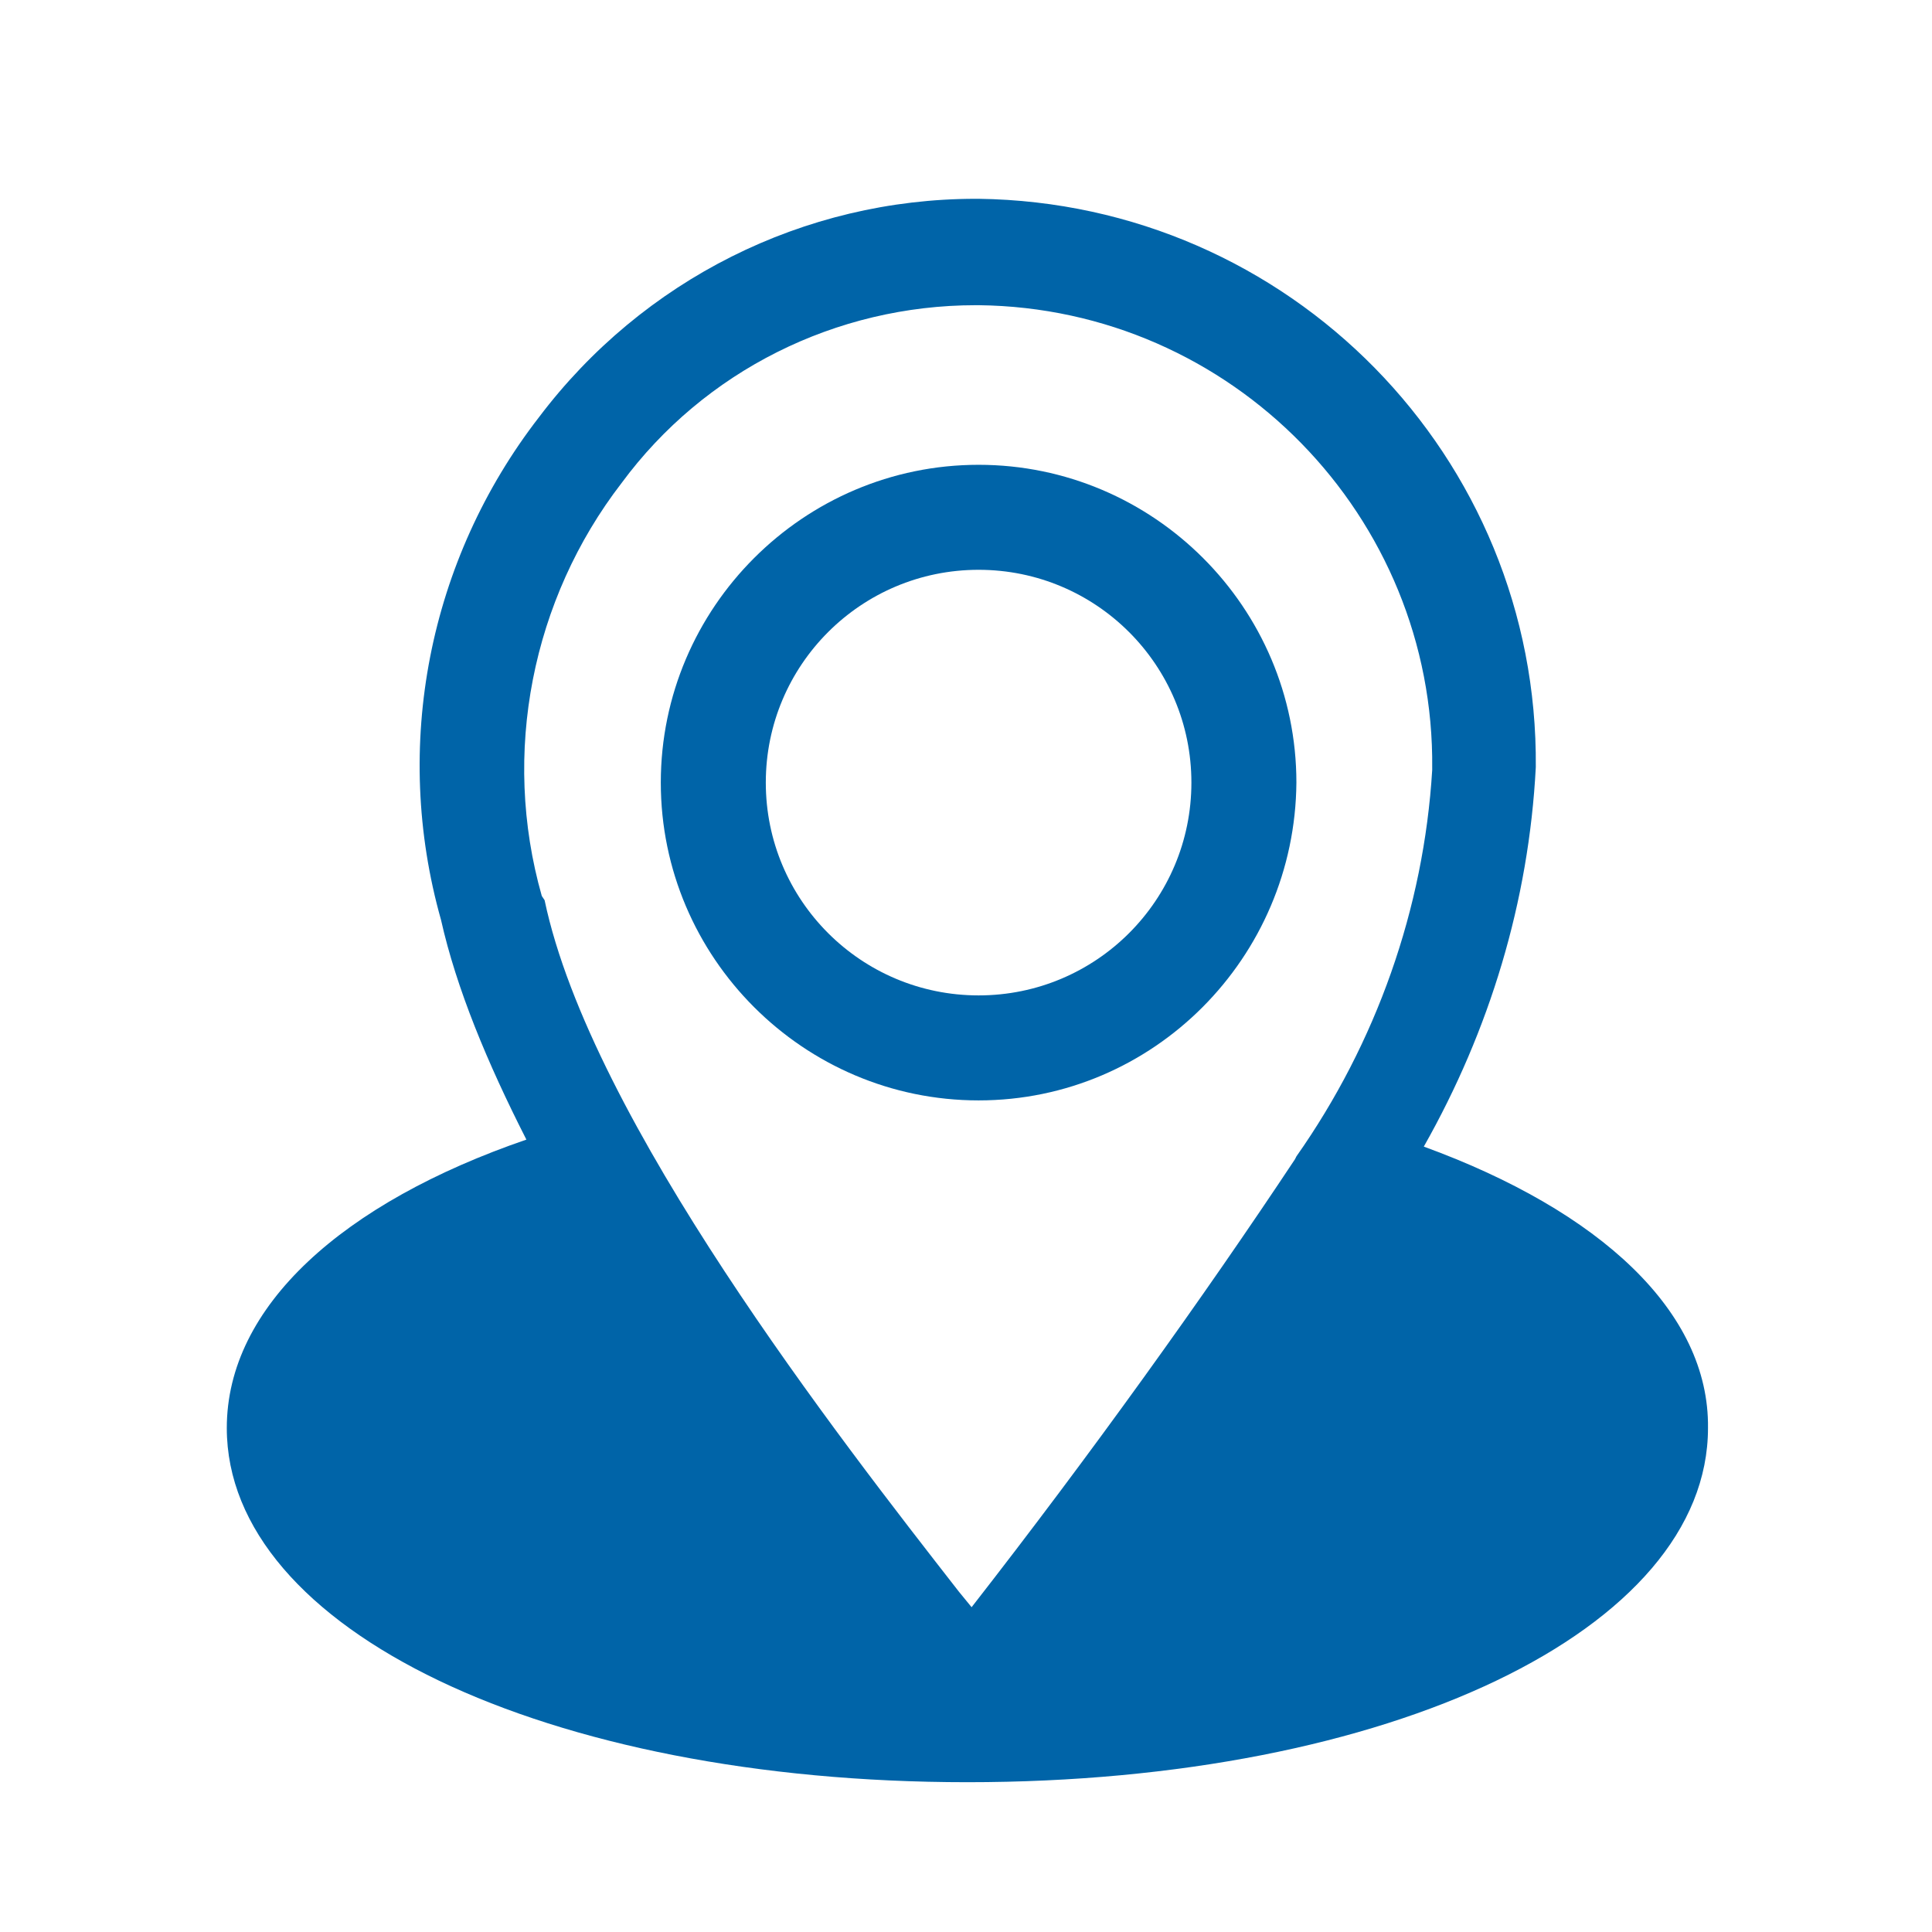
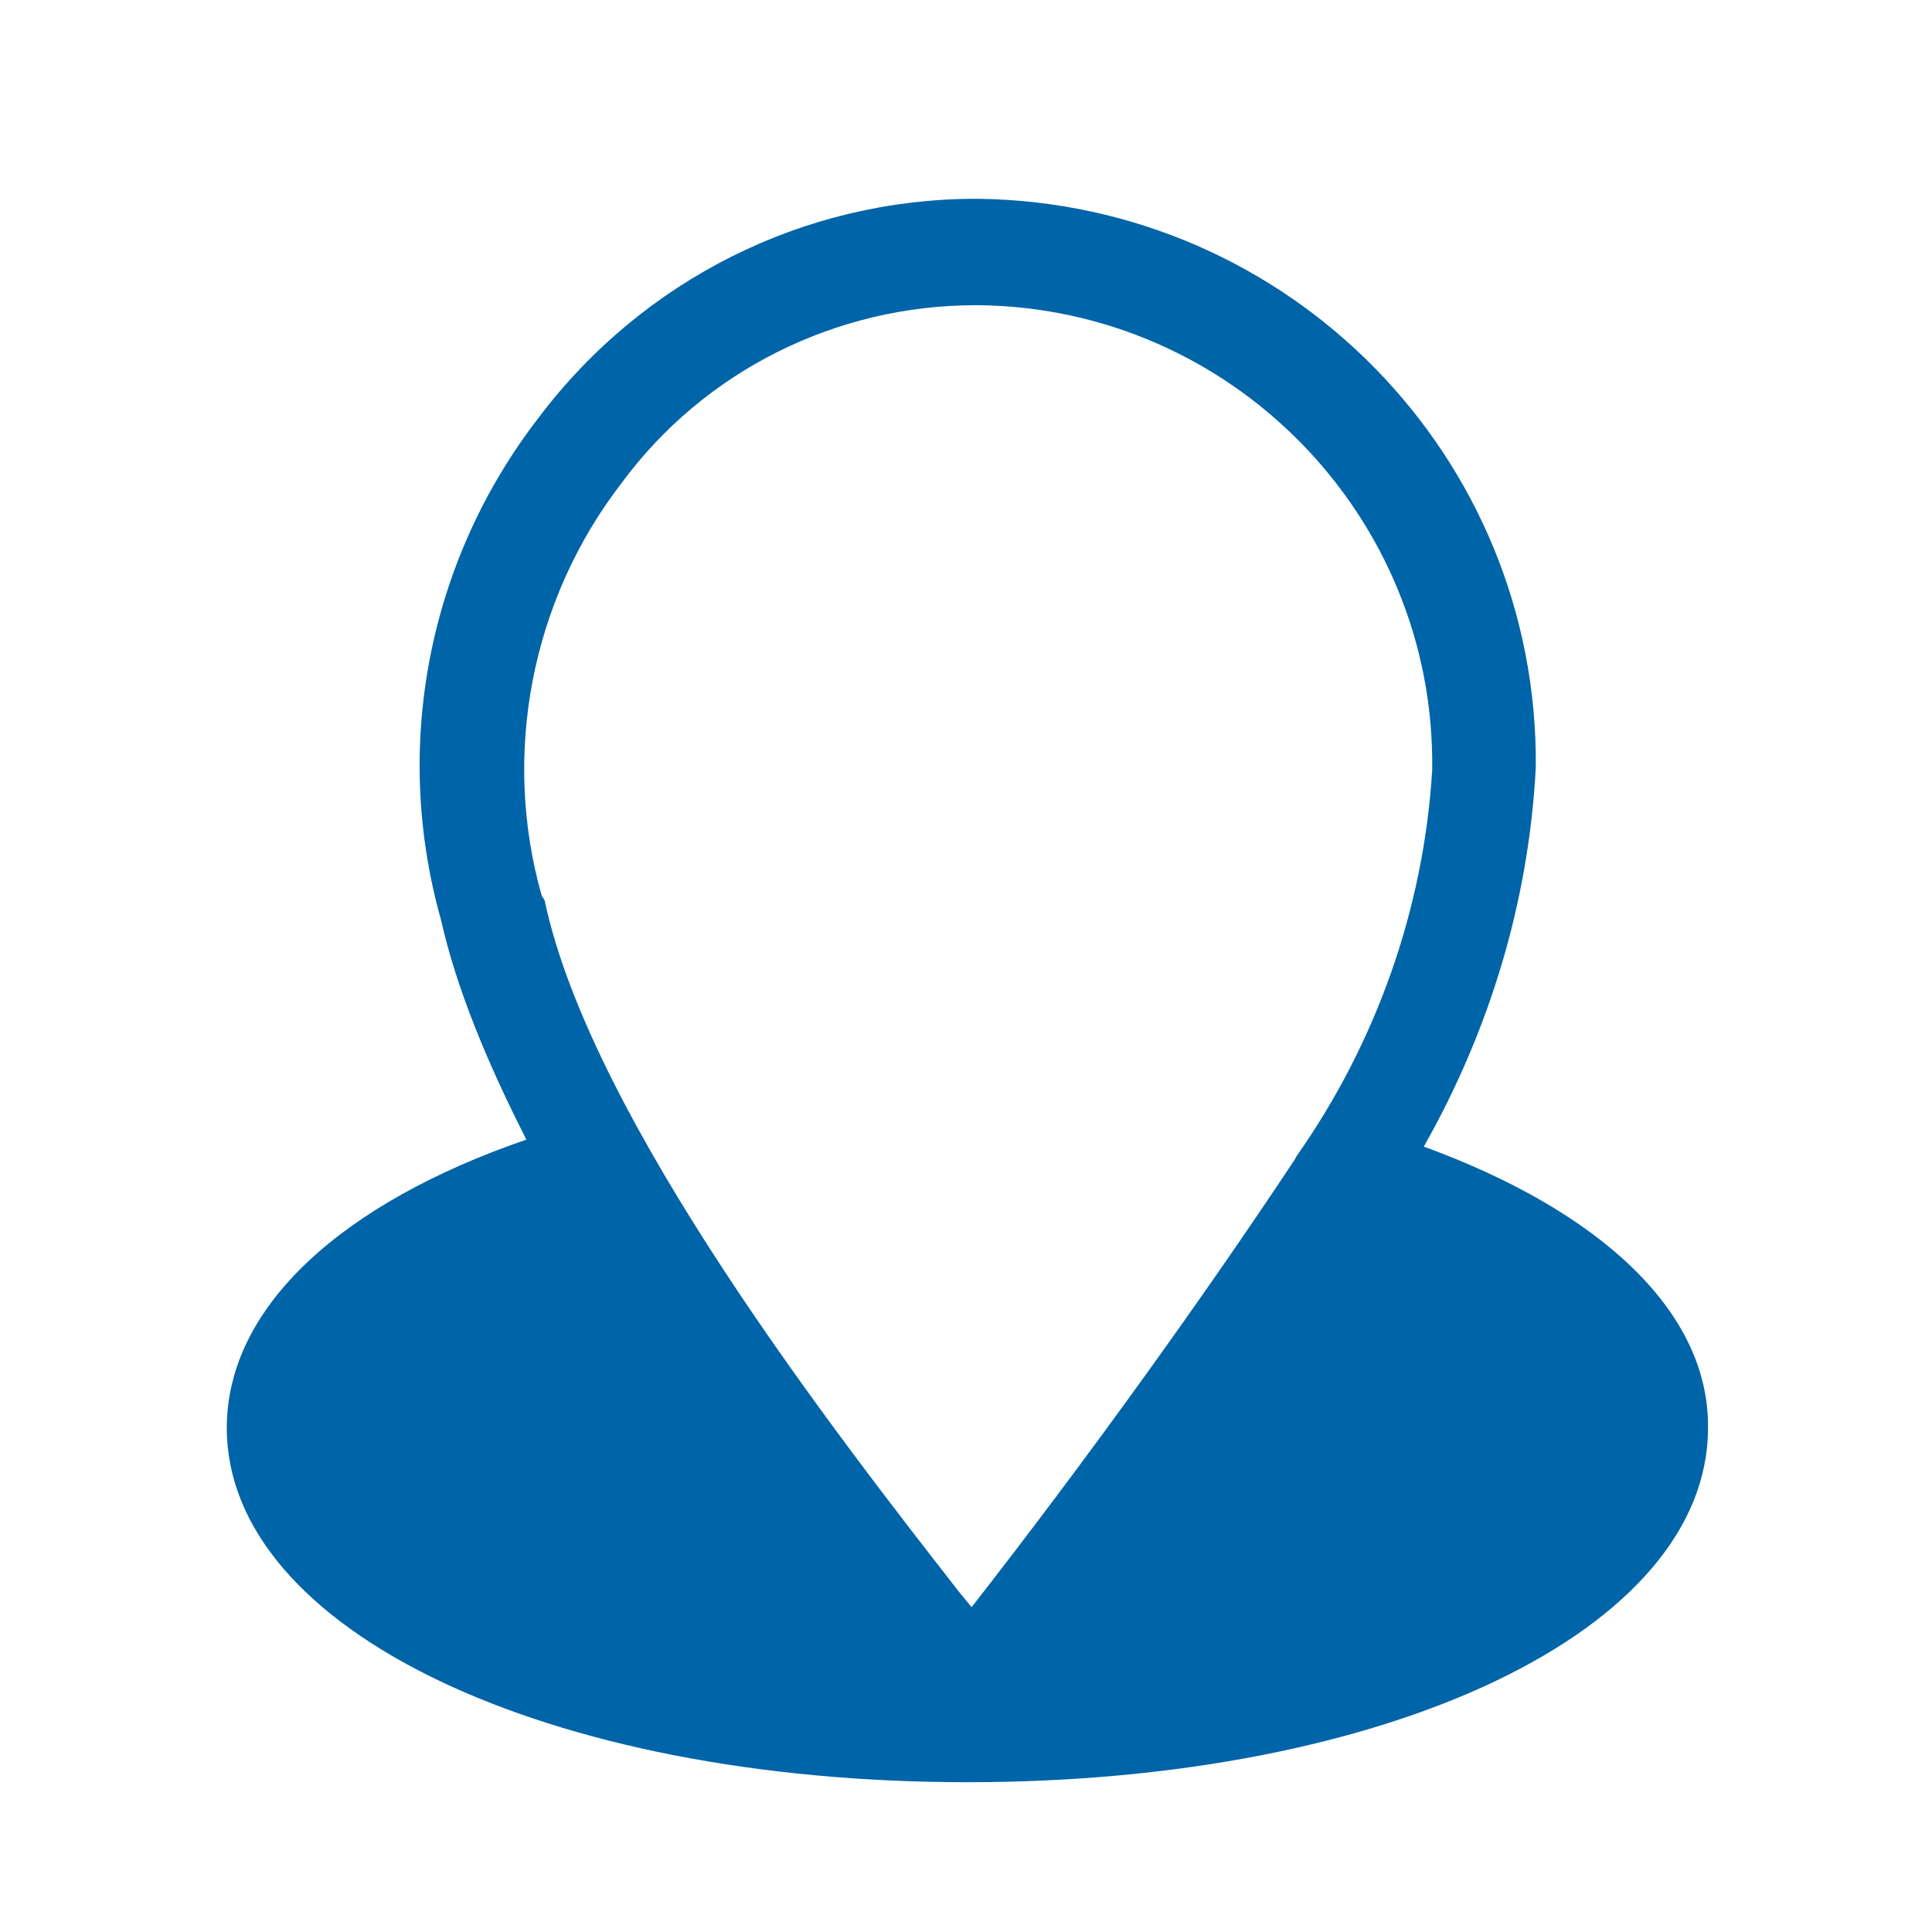
<svg xmlns="http://www.w3.org/2000/svg" version="1.1" id="Ebene_1" x="0px" y="0px" viewBox="0 0 138 138" style="enable-background:new 0 0 138 138;" xml:space="preserve">
  <style type="text/css">
	.st0{fill:#0064A8;}
	.st1{fill:#005EA8;}
</style>
  <g id="Gruppe_516" transform="translate(0 0)">
    <path class="st0" d="M101.7,81.9c4.7-8.3,7.5-17.5,8-27.1c0.2-22.2-17.6-40.3-39.8-40.6h-0.2c-12.3,0-23.8,5.8-31.2,15.6   c-7.9,10.2-10.5,23.5-7,35.9c1.1,4.9,3.3,10.2,6.1,15.7c-13.1,4.5-21.4,11.9-21.4,20.6c0,14.4,22.8,25.3,52.9,25.3   c30.2,0,52.9-10.9,52.9-25.3C122.1,93.7,114.3,86.5,101.7,81.9z M44.4,34.5c5.9-8,15.3-12.7,25.3-12.7h0.2   c18.1,0.2,32.6,15.1,32.4,33.1v0.1c-0.6,9.9-4,19.5-9.7,27.6l-0.1,0.2c-6.5,9.8-14.6,21.1-23.1,32l-0.9-1.1   c-8.5-10.9-26.3-33.7-29.6-49.4L38.7,64C35.8,53.8,38,42.8,44.4,34.5z" />
-     <path id="Pfad_116" class="st0" d="M69.9,78.6c-12.5,0-22.7-10.2-22.7-22.7s10.2-22.7,22.7-22.7c12.5,0,22.7,10.2,22.7,22.7   C92.5,68.4,82.4,78.6,69.9,78.6 M69.9,40.7c-8.4,0-15.2,6.8-15.2,15.2s6.8,15.2,15.2,15.2c8.4,0,15.2-6.8,15.2-15.2   C85.1,47.5,78.3,40.7,69.9,40.7" />
  </g>
</svg>